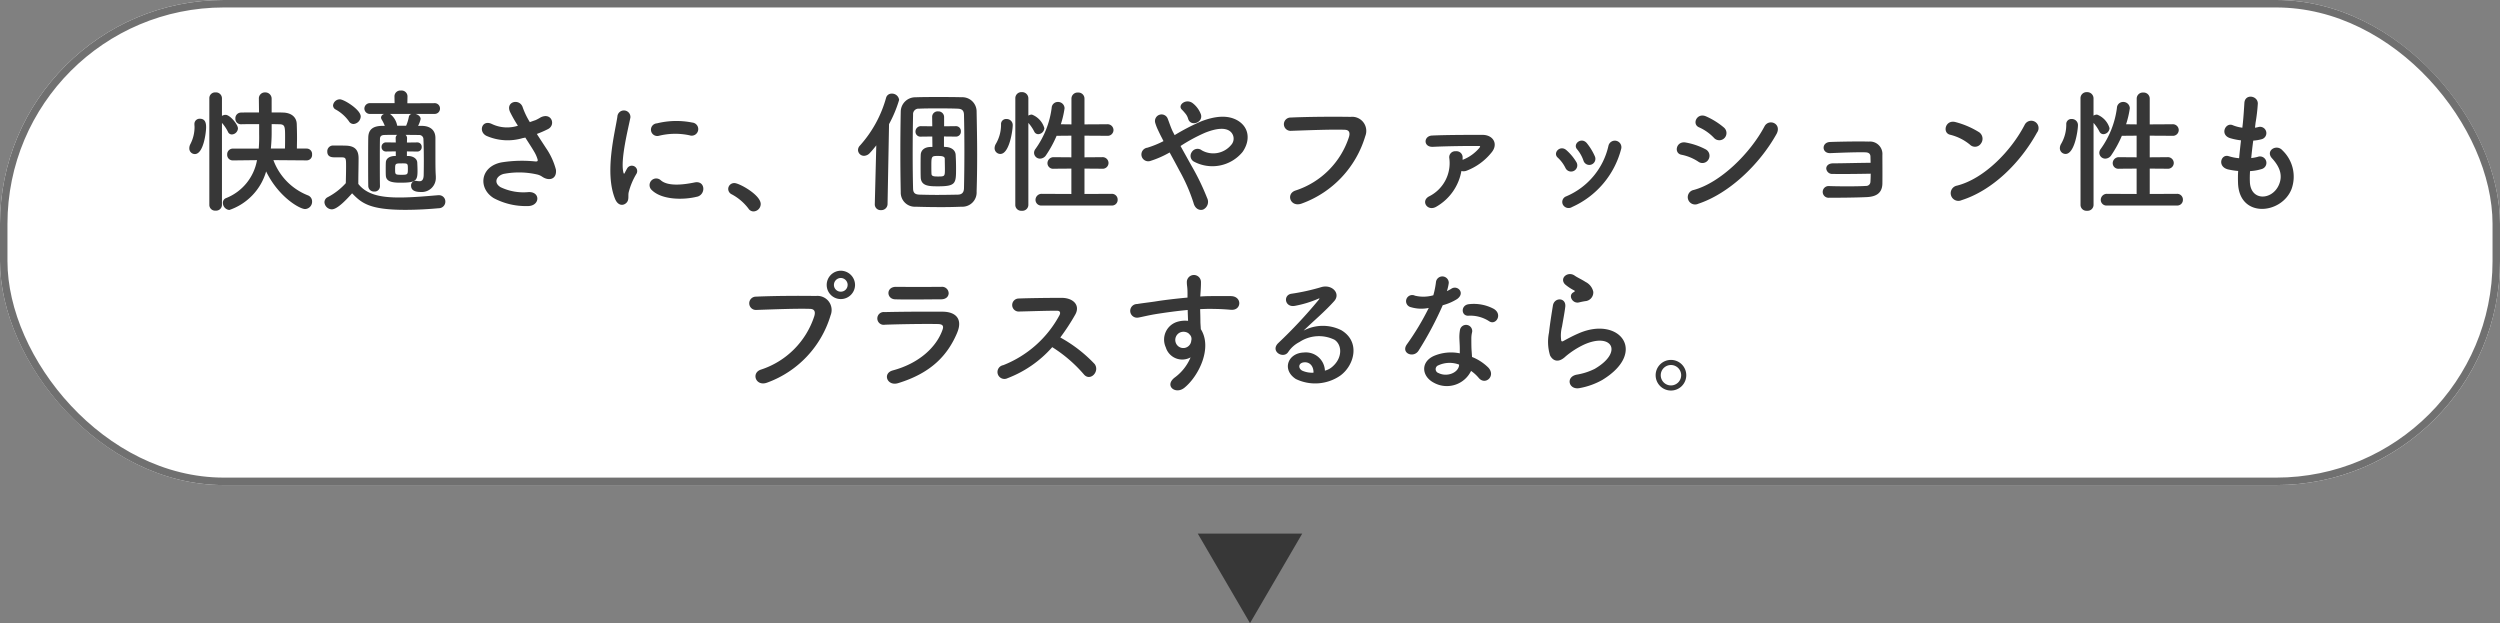
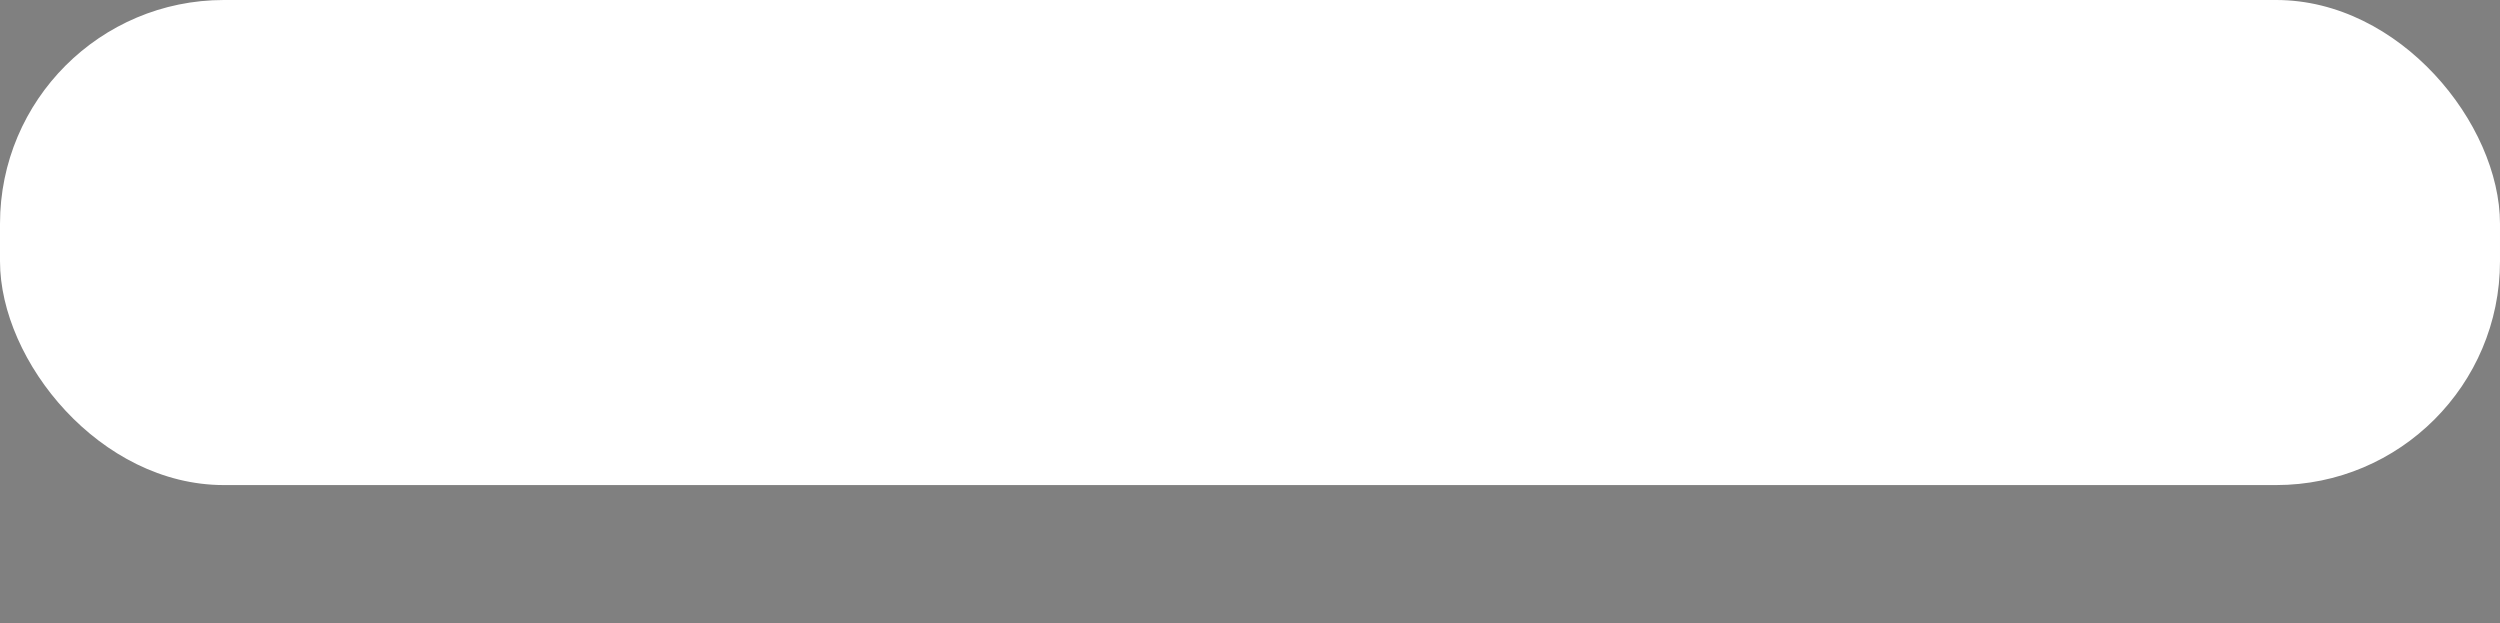
<svg xmlns="http://www.w3.org/2000/svg" width="335" height="83.5" viewBox="0 0 335 83.5">
  <rect x="0" y="0" width="335" height="83.5" fill="#808080" stroke="none" />
  <g id="グループ_8741" data-name="グループ 8741" transform="translate(-23.724 -6042.994)">
    <g id="長方形_3539" data-name="長方形 3539" transform="translate(23.724 6042.994)" fill="#fff" stroke="#707070" stroke-width="1">
      <rect width="335" height="65" rx="30" stroke="none" />
-       <rect x="0.5" y="0.5" width="334" height="64" rx="29.5" fill="none" />
    </g>
-     <path id="パス_6394" data-name="パス 6394" d="M-126.882-5.508a.724.724,0,0,0,.7-.792.727.727,0,0,0-.72-.792h-1.314c0-.45.018-.918.018-1.386,0-.666-.018-1.332-.036-1.89-.018-.864-.648-1.512-1.818-1.548-.45-.018-.99-.018-1.548-.018V-13.77a.84.84,0,0,0-.882-.846.8.8,0,0,0-.828.864v.018c0,.558.018,1.17.018,1.8-.9,0-1.764,0-2.394.018a.76.76,0,0,0-.774.792.731.731,0,0,0,.756.774h.018c.63-.018,1.512-.018,2.412-.018v1.3a19.561,19.561,0,0,1-.054,1.98h-3.456a.76.76,0,0,0-.774.792.745.745,0,0,0,.756.792h.018l3.222-.036a6.721,6.721,0,0,1-4.122,5.076.659.659,0,0,0-.45.648.958.958,0,0,0,.864.954,7.736,7.736,0,0,0,4.932-5.166c1.656,3.42,4.5,5.04,5.22,5.04A.98.98,0,0,0-126.18,0a.862.862,0,0,0-.576-.828,8.074,8.074,0,0,1-4.608-4.716l4.464.036ZM-139.95.468a.771.771,0,0,0,.846.756.78.78,0,0,0,.846-.756v-11a5.363,5.363,0,0,1,.81,1.206.556.556,0,0,0,.522.342.856.856,0,0,0,.81-.81c0-.522-1.062-1.818-1.656-1.818a.905.905,0,0,0-.486.144v-2.358a.8.8,0,0,0-.864-.792.773.773,0,0,0-.828.792Zm-1.944-6.822c1.17,0,1.512-2.916,1.512-3.582,0-.468-.054-1.152-.828-1.152a.693.693,0,0,0-.738.72v.054c0,.108.018.216.018.324a5.006,5.006,0,0,1-.558,2.3,1.169,1.169,0,0,0-.144.558A.75.75,0,0,0-141.894-6.354Zm10.188-.738c.072-.756.108-1.458.108-2.07v-1.206c.4,0,.756.018,1.044.018.738.018.756.324.756,1.674,0,.522,0,1.062-.018,1.584Zm19.62.4a.58.58,0,0,0,.594-.612.58.58,0,0,0-.594-.612h-.018l-1.368.018.018-.576a.559.559,0,0,0-.2-.45c.594,0,1.206,0,1.782.018a.554.554,0,0,1,.612.558c.036.756.054,1.944.054,2.934s-.018,1.782-.018,1.782c0,.756-.252.918-.576.918a2.705,2.705,0,0,1-.36-.036.5.5,0,0,0-.162-.018.611.611,0,0,0-.594.648c0,.684.63.846,1.3.846a1.887,1.887,0,0,0,2.016-1.98V-3.4c-.054-.792-.054-1.278-.054-4.41V-8.55c-.018-.99-.666-1.566-1.8-1.584h-.522a3.725,3.725,0,0,0,.342-.918c0-.342-.342-.594-.7-.684h2.538a.708.708,0,0,0,.756-.72.708.708,0,0,0-.756-.72l-3.618.018.018-.936v-.018a.793.793,0,0,0-.882-.756.786.786,0,0,0-.864.756v.018l.018.918h-3.24a.736.736,0,0,0-.81.72.736.736,0,0,0,.81.72h1.89a.55.55,0,0,0-.468.486.536.536,0,0,0,.09.27,5.3,5.3,0,0,1,.414.846h-.36c-1.26.018-1.836.522-1.854,1.566-.018.828-.018,1.944-.018,3.114s0,2.376.018,3.384a.762.762,0,0,0,.792.738.712.712,0,0,0,.774-.72V-2.07c-.018-1.08-.018-2.268-.018-3.384s0-2.16.018-2.9c0-.36.162-.54.576-.558.5-.018,1.1-.018,1.728-.018a.559.559,0,0,0-.2.45l.018.576-1.26-.018h-.018a.6.6,0,0,0-.63.612.589.589,0,0,0,.63.612h.018l1.26-.018V-6.1h-.144c-.792.036-1.17.4-1.188.864-.018.324-.018.666-.018,1.026,0,.252,0,.5.018.756.054.792.846.936,1.944.936,2.106,0,2.3-.27,2.3-1.6,0-.36-.018-.738-.036-1.116-.036-.486-.5-.828-1.17-.864h-.216v-.612l1.368.018Zm-8.55-3.69a1.051,1.051,0,0,0,.972-1.008c0-.918-2.25-2.3-2.79-2.3a.921.921,0,0,0-.918.81.629.629,0,0,0,.36.558,5.375,5.375,0,0,1,1.764,1.566A.711.711,0,0,0-120.636-10.386Zm-.18,9.288c1.26,1.3,2.322,2.214,7.11,2.214,1.674,0,3.348-.108,4.482-.216a.882.882,0,0,0,.9-.882.841.841,0,0,0-.864-.864h-.09c-1.368.108-3.366.306-5.2.306-2.376,0-4.338-.324-5.508-1.818,0-1.152.036-2.394.036-3.438,0-1.152-.54-1.656-1.692-1.692-.594-.018-1.1-.018-1.746-.018a.771.771,0,0,0-.756.81c0,.756.648.774.99.774h.7c.828,0,.828,0,.828,1.26,0,.684-.018,1.386-.036,2.2a8.615,8.615,0,0,1-2.412,1.872.771.771,0,0,0-.45.684,1.018,1.018,0,0,0,.99.954C-122.832,1.044-121.716-.09-120.816-1.1Zm7.956-10.638a.506.506,0,0,0-.36.414,5.487,5.487,0,0,1-.36,1.17h-1.188c0-.018-.018-.036-.018-.054a2.488,2.488,0,0,0-.954-1.53Zm-.486,7.362c0,.738-.018.792-.81.792-.9,0-.9-.018-.9-.756s.018-.774.864-.774C-113.364-5.112-113.346-5.112-113.346-4.374Zm17.28-4.68A13.853,13.853,0,0,0-94.572-9.7c1.1-.558.468-2.3-.99-1.566a6.037,6.037,0,0,1-.666.36c-.27.09-.522.18-.774.27a10.362,10.362,0,0,1-.936-1.926c-.36-1.3-2.376-.882-1.71.576A18.174,18.174,0,0,0-98.6-10.152a4.735,4.735,0,0,1-3.492-.234c-1.3-.63-1.854,1.008-.738,1.584a7.065,7.065,0,0,0,4.878.306,2.924,2.924,0,0,0,.342-.072c.432.684.864,1.332,1.188,1.89a4.472,4.472,0,0,1,.45,1.008c.072.234,0,.324-.27.306a17.446,17.446,0,0,0-4.572.126c-2.88.576-3.132,3.492-1.026,4.788a9.138,9.138,0,0,0,4.5,1.062c1.71.054,1.818-1.944.162-1.872a7.112,7.112,0,0,1-3.726-.648c-.954-.558-.648-1.476.36-1.782a10.918,10.918,0,0,1,4.446.054,2.014,2.014,0,0,1,.738.306c.936.648,2,.342,1.854-.936a9.192,9.192,0,0,0-1.332-2.9C-95.22-7.758-95.652-8.406-96.066-9.054Zm20.52.2a.881.881,0,1,0,.306-1.728,10.866,10.866,0,0,0-4.734.108A.848.848,0,1,0-79.722-8.8,9.118,9.118,0,0,1-75.546-8.856Zm.972,8.208c1.188-.306,1.1-2.214-.36-1.908-1.4.288-3.564.576-4.536-.306A.891.891,0,0,0-80.748-1.62C-79.452-.216-76.5-.162-74.574-.648ZM-84.1.216c.45-.4.234-.954.342-1.44a9.076,9.076,0,0,1,1.062-2.52.721.721,0,0,0-1.26-.7c-.072.126-.27.486-.306.576-.072.162-.144.216-.2-.018-.432-1.674.648-5.9.936-7.362a.875.875,0,1,0-1.746-.108c-.324,2.142-1.746,7.47-.306,11.016C-85.212.54-84.546.612-84.1.216Zm17.064,1.116a1,1,0,0,0,.972-.99c0-1.224-2.88-2.808-3.51-2.808a.8.8,0,0,0-.846.792.81.81,0,0,0,.486.72A6.87,6.87,0,0,1-67.716.936.819.819,0,0,0-67.032,1.332ZM-39.15.7a1.913,1.913,0,0,0,2.016-2.034c.054-1.674.072-3.312.072-4.932,0-1.944-.036-3.87-.072-5.76a1.915,1.915,0,0,0-2.016-1.944C-40.176-14-41.22-14-42.264-14s-2.07,0-3.06.036A1.948,1.948,0,0,0-47.3-12.06c-.036,1.836-.054,3.654-.054,5.436,0,1.8.018,3.582.054,5.382A1.891,1.891,0,0,0-45.288.7c1.152.036,2.25.054,3.312.054C-41.022.756-40.086.738-39.15.7ZM-50.778.36V.4a.765.765,0,0,0,.828.756A.829.829,0,0,0-49.068.36l.2-10.728a16.774,16.774,0,0,0,1.35-3.24.953.953,0,0,0-.99-.846.755.755,0,0,0-.756.558,15.929,15.929,0,0,1-3.51,6.408.863.863,0,0,0-.252.594.8.8,0,0,0,.792.774,1.09,1.09,0,0,0,.792-.378,12.927,12.927,0,0,0,.864-1.026ZM-39.636-.918c-.954.018-1.908.036-2.844.036-.774,0-1.53-.018-2.286-.036-.558-.018-.864-.18-.882-.792-.036-1.476-.054-3.06-.054-4.644,0-1.782.018-3.582.054-5.292a.733.733,0,0,1,.81-.792c.756-.036,1.584-.036,2.466-.036s1.8,0,2.682.036c.5.018.846.162.864.81.036,1.494.054,3.168.054,4.86s-.018,3.4-.054,5C-38.844-1.188-39.114-.936-39.636-.918Zm-.306-7.776a.66.66,0,0,0,.7-.7.66.66,0,0,0-.7-.7h-.018l-1.53.018v-1.242a.76.76,0,0,0-.81-.756.731.731,0,0,0-.792.738v.018l.018,1.242-1.494-.018h-.018a.717.717,0,0,0-.738.738.663.663,0,0,0,.738.666h.018l1.494-.018.018,1.4h-.216c-.9,0-1.332.486-1.35,1.062-.018.468-.018.99-.018,1.512s0,1.044.018,1.512c.054,1.152,1.1,1.188,2.286,1.188,2.43,0,2.448-.378,2.448-2.412,0-.612-.018-1.224-.054-1.818-.036-.612-.576-1.008-1.332-1.044-.072,0-.144-.018-.234-.018V-8.712l1.548.018Zm-2.43,5.346c-.5,0-.81-.036-.81-.378-.018-.36-.018-.756-.018-1.134,0-1.224.054-1.242.9-1.242.468,0,.9.036.9.378,0,.45.018.918.018,1.368C-41.382-3.348-41.4-3.348-42.372-3.348ZM-19.044.54a.756.756,0,0,0,.81-.774.769.769,0,0,0-.81-.792l-3.636.018v-3.4l2.358.018a.783.783,0,0,0,.864-.774.792.792,0,0,0-.864-.774l-2.358.018v-2.9l3.024.018a.783.783,0,0,0,.864-.774.792.792,0,0,0-.864-.774l-3.024.018V-13.77a.811.811,0,0,0-.864-.828.816.816,0,0,0-.882.828v3.438l-1.422-.018a12.524,12.524,0,0,0,.5-2.142.868.868,0,0,0-.9-.846.821.821,0,0,0-.828.792,12.058,12.058,0,0,1-2.16,5.49.873.873,0,0,0-.2.54.8.8,0,0,0,.792.774.985.985,0,0,0,.828-.486,14.922,14.922,0,0,0,1.4-2.574l1.98-.018v2.9l-2.358-.018a.814.814,0,0,0-.846.81.751.751,0,0,0,.846.738l2.358-.018v3.4l-3.96-.018a.814.814,0,0,0-.846.81.763.763,0,0,0,.846.756ZM-31.95.468a.789.789,0,0,0,.864.774A.8.8,0,0,0-30.2.468v-11a5.469,5.469,0,0,1,.792,1.17.593.593,0,0,0,.522.342.859.859,0,0,0,.828-.81,2.778,2.778,0,0,0-1.674-1.818.892.892,0,0,0-.468.144v-2.322a.836.836,0,0,0-.882-.828.811.811,0,0,0-.864.828Zm-2-6.84c1.206,0,1.656-3.168,1.656-3.87a.809.809,0,0,0-.846-.81.67.67,0,0,0-.72.72,5.069,5.069,0,0,1-.684,2.592,1.178,1.178,0,0,0-.18.594A.768.768,0,0,0-33.948-6.372Zm26.874-5.292A3.366,3.366,0,0,0-8.136-13.14c-.9-.738-2.106.2-1.512.81a5.992,5.992,0,0,1,.45.5,1.862,1.862,0,0,1,.4.72C-8.478-9.954-6.75-10.566-7.074-11.664ZM-9.81-7.434A22.334,22.334,0,0,1-6.516-9.216c1.494-.594,2.646-.7,3.312-.216a1.251,1.251,0,0,1,.18,1.854,3.115,3.115,0,0,1-3.942.72A.9.9,0,0,0-8.3-6.624a.878.878,0,0,0,.252,1.26A5.238,5.238,0,0,0-1.494-6.642C-.486-8.082-.54-9.828-2.07-10.8c-1.386-.864-3.168-.63-4.95.054A28.218,28.218,0,0,0-10.6-8.892c-.072-.144-.144-.288-.216-.414-.288-.576-.468-1.17-.7-1.764a.883.883,0,0,0-1.692.5,6.158,6.158,0,0,0,.378.99c.162.342.324.684.486.99.09.162.162.324.252.5a12.974,12.974,0,0,1-2.16.882.914.914,0,1,0,.432,1.764A12.884,12.884,0,0,0-11.268-6.57c.414.756.864,1.584,1.3,2.412A23.275,23.275,0,0,1-8.064.2c.2.792.81,1.044,1.278.882a1.135,1.135,0,0,0,.54-1.548A31.97,31.97,0,0,0-8.37-4.842C-8.856-5.724-9.36-6.624-9.81-7.434ZM6.444.27a13.773,13.773,0,0,0,8.5-9.018,1.894,1.894,0,0,0-1.962-2.592c-2.286-.036-5.652-.018-8.028.09a.892.892,0,1,0,.036,1.782c2.592-.09,5.436-.2,7.2-.144.666.018.72.468.576.954A11.138,11.138,0,0,1,5.616-1.476C4.248-1.044,4.914.846,6.444.27ZM27.828-4.086a1.135,1.135,0,0,0,.684-.036,7.892,7.892,0,0,0,3.312-2.394c1.008-1.152.288-2.412-1.17-2.412-1.98,0-4.842,0-6.75.09-1.17.054-1.206,1.584.126,1.512,1.836-.09,4.68-.126,6.156-.108.144,0,.234,0,.036.27A5.581,5.581,0,0,1,27.99-5.58v-.27a.82.82,0,0,0-.918-.882.8.8,0,0,0-.864.936A4.976,4.976,0,0,1,23.526-.7c-1.224.612-.234,2.142.99,1.368A6.882,6.882,0,0,0,27.828-4.086ZM45.72-6.03a7.714,7.714,0,0,0-1.08-1.782c-.738-.882-1.944.108-1.3.828a4.765,4.765,0,0,1,.846,1.512A.817.817,0,1,0,45.72-6.03ZM42.66.738A11.737,11.737,0,0,0,49.23-7.02a.878.878,0,1,0-1.692-.468,9.636,9.636,0,0,1-5.67,6.8A.8.8,0,0,0,41.418.4.863.863,0,0,0,42.66.738Zm.576-6.012a6.791,6.791,0,0,0-1.332-1.6c-.846-.756-1.89.378-1.152,1.008a4.711,4.711,0,0,1,1.026,1.386A.831.831,0,1,0,43.236-5.274ZM63.09-8.514a.969.969,0,0,0-.09-1.4,9.846,9.846,0,0,0-2.394-1.494c-1.224-.54-1.944,1.062-.918,1.476A6.3,6.3,0,0,1,61.65-8.55.961.961,0,0,0,63.09-8.514Zm6.948-.5c.792-1.422-1.008-2.16-1.6-1.044C66.546-6.48,62.55-2.52,58.968-1.548A.982.982,0,1,0,59.562.306C63.648-1.044,67.734-4.9,70.038-9.018Zm-9.09,3.366A.973.973,0,0,0,60.534-7a9.1,9.1,0,0,0-2.628-.9c-1.314-.252-1.656,1.458-.576,1.638a6.312,6.312,0,0,1,2.232.918A.932.932,0,0,0,60.948-5.652ZM82.674-3.726c0,.432-.018.828-.036,1.1a.566.566,0,0,1-.594.54c-.972.072-3.564.072-4.968.018A.786.786,0,1,0,77.094-.5c1.35,0,3.69-.018,5.094-.09C83.2-.648,84.2-.972,84.24-2.376c.018-1.17,0-3.06,0-3.852a1.666,1.666,0,0,0-1.818-1.8c-1.314-.036-3.744,0-5.2.054-1.17.054-1.134,1.548.054,1.494,1.35-.054,3.546-.144,4.7-.108.4.018.648.162.666.558,0,.2.018.486.018.846-1.3,0-3.8.072-5.022.072-.594,0-.936.324-.918.72a.8.8,0,0,0,.864.7C78.768-3.672,80.964-3.69,82.674-3.726Zm22.284-5.508A.981.981,0,1,0,103.32-10.3c-1.818,3.528-5.454,7.254-9.072,8.172A1.03,1.03,0,1,0,94.86-.18C99-1.494,102.726-5.184,104.958-9.234ZM97.452-7.776a1.064,1.064,0,0,0-.234-1.494,11.416,11.416,0,0,0-3.168-1.368c-1.368-.378-1.818,1.44-.738,1.692a6.644,6.644,0,0,1,2.664,1.332A.953.953,0,0,0,97.452-7.776ZM123.7.54a.756.756,0,0,0,.81-.774.769.769,0,0,0-.81-.792l-3.636.018v-3.4l2.358.018a.783.783,0,0,0,.864-.774.792.792,0,0,0-.864-.774l-2.358.018v-2.9l3.024.018a.783.783,0,0,0,.864-.774.792.792,0,0,0-.864-.774l-3.024.018V-13.77a.811.811,0,0,0-.864-.828.816.816,0,0,0-.882.828v3.438l-1.422-.018a12.524,12.524,0,0,0,.5-2.142.868.868,0,0,0-.9-.846.821.821,0,0,0-.828.792,12.058,12.058,0,0,1-2.16,5.49.873.873,0,0,0-.2.54.8.8,0,0,0,.792.774.985.985,0,0,0,.828-.486,14.922,14.922,0,0,0,1.4-2.574l1.98-.018v2.9l-2.358-.018a.814.814,0,0,0-.846.81.751.751,0,0,0,.846.738l2.358-.018v3.4l-3.96-.018a.814.814,0,0,0-.846.81.763.763,0,0,0,.846.756ZM110.79.468a.789.789,0,0,0,.864.774.8.8,0,0,0,.882-.774v-11a5.469,5.469,0,0,1,.792,1.17.593.593,0,0,0,.522.342.859.859,0,0,0,.828-.81A2.778,2.778,0,0,0,113-11.646a.892.892,0,0,0-.468.144v-2.322a.836.836,0,0,0-.882-.828.811.811,0,0,0-.864.828Zm-2-6.84c1.206,0,1.656-3.168,1.656-3.87a.809.809,0,0,0-.846-.81.67.67,0,0,0-.72.72A5.069,5.069,0,0,1,108.2-7.74a1.178,1.178,0,0,0-.18.594A.768.768,0,0,0,108.792-6.372Zm24.714,2.3a6.48,6.48,0,0,0,1.6-.288.86.86,0,1,0-.576-1.62,6.135,6.135,0,0,1-.864.162c.072-.756.162-1.53.27-2.34a5.593,5.593,0,0,0,1.1-.18.845.845,0,1,0-.414-1.638,3.317,3.317,0,0,1-.45.09c.018-.216.054-.432.072-.648a22.67,22.67,0,0,0,.306-2.592c0-1.062-1.71-1.35-1.8-.09-.054.846-.09,1.53-.2,2.664-.018.216-.054.45-.072.666a5.088,5.088,0,0,1-1.3-.342c-.954-.4-1.746,1.26-.378,1.728a8.2,8.2,0,0,0,1.494.306c-.09.81-.18,1.6-.252,2.394a6.308,6.308,0,0,1-1.386-.27c-1.026-.342-1.584,1.368-.126,1.764a9.809,9.809,0,0,0,1.386.216c-.036.558-.036,1.1-.018,1.6.144,4.806,5.886,4.212,7.182.792a4.876,4.876,0,0,0-1.224-5.148c-.792-.918-2.34.036-1.4,1.062,1.008,1.1,1.512,2.286.882,3.636-.936,2-3.744,2.106-3.852-.468A13.34,13.34,0,0,1,133.506-4.068ZM-53.424,11.184a1.921,1.921,0,0,0-1.908-1.908,1.905,1.905,0,0,0-1.89,1.908,1.89,1.89,0,0,0,1.89,1.89A1.905,1.905,0,0,0-53.424,11.184ZM-65.2,24.27a13.773,13.773,0,0,0,8.5-9.018,1.894,1.894,0,0,0-1.962-2.592c-2.286-.036-5.652-.018-8.028.09a.892.892,0,1,0,.036,1.782c2.592-.09,5.436-.2,7.2-.144.666.018.72.468.576.954a11.138,11.138,0,0,1-7.146,7.182C-67.392,22.956-66.726,24.846-65.2,24.27Zm10.782-13.086a.907.907,0,0,1-.918.9.907.907,0,0,1-.918-.9.937.937,0,0,1,.918-.936A.937.937,0,0,1-54.414,11.184Zm13.536,1.08a.879.879,0,0,0-.972-.828c-1.818.018-4.338.018-6.066,0-1.386-.018-1.314,1.638-.126,1.674,1.944.054,4.428,0,6.12,0C-41.184,13.11-40.878,12.7-40.878,12.264Zm1.152,5.292c.738-1.764-.144-2.772-1.944-2.79-2.448-.018-5.472,0-7.794.054a.858.858,0,1,0,.054,1.692c1.926-.072,5.274-.126,7.11-.09.684.018.774.306.594.792-.81,2.286-3.1,4.464-6.642,5.418-1.44.378-.774,2.16.7,1.71C-43.182,22.974-40.986,20.562-39.726,17.556ZM-27,19.518a18.726,18.726,0,0,1,4.212,3.618c.846,1.062,2.2-.342,1.476-1.35a18.713,18.713,0,0,0-4.608-3.564,28.805,28.805,0,0,0,2-3.06c.7-1.224-.216-2.25-1.836-2.25-1.818,0-4.464.036-5.778.09a.874.874,0,0,0,0,1.746c1.584-.036,4.068-.126,5.2-.108.4,0,.468.288.306.594a14.634,14.634,0,0,1-7.542,6.7.929.929,0,1,0,.576,1.746A15.206,15.206,0,0,0-27,19.518Zm18.54,1.368a6.391,6.391,0,0,1-2.052,2.646c-1.566,1.116,0,2.394,1.206,1.44,1.908-1.53,3.816-5.346,2.214-7.866-.018-.4-.054-.774-.054-1.026,0-.522-.018-1.08-.036-1.656.468-.018.9-.036,1.314-.036,1.116.018,1.548.018,2.826.126,1.44.108,1.512-1.8,0-1.836-1.224-.018-1.854,0-2.736,0-.4,0-.864.018-1.386.054,0-.09.018-.18.018-.27.036-.486.09-1.314.072-1.728a.946.946,0,0,0-1.89.054c0,.576.108.648.09,1.764v.324c-1.584.144-3.2.342-4.1.486-.756.126-1.926.252-2.646.378a.916.916,0,1,0,.144,1.818c.54-.09,1.386-.324,2.682-.522.936-.144,2.43-.36,3.942-.5.018.522.036,1.062.054,1.458a3.567,3.567,0,0,0-1.548.162,2.486,2.486,0,0,0-1.44,3.384A2.3,2.3,0,0,0-8.46,20.886Zm-.018-2.934a.813.813,0,0,1,.108.684,1.07,1.07,0,0,1-2.07.306,1.1,1.1,0,0,1,.522-1.368,1.173,1.173,0,0,1,1.152.072A2.318,2.318,0,0,1-8.478,17.952ZM9.54,22.668A2.554,2.554,0,0,0,6.7,20.238c-2.124.072-2.97,2.3-1.062,3.546a5.935,5.935,0,0,0,5.958-.45c1.89-1.368,2.736-4.536.144-6.084a5.515,5.515,0,0,0-5.058.054c.648-.63,1.368-1.278,2.088-1.944s1.44-1.368,2.016-2.016c.9-1.008-.288-2.286-1.728-1.872a27.832,27.832,0,0,1-3.96.882c-1.224.144-.954,1.926.468,1.62a14.42,14.42,0,0,0,3.024-.918c.144-.072.324-.144.126.108a63.767,63.767,0,0,1-5.436,5.814c-1.116,1.1.684,2.16,1.332,1.206a3.957,3.957,0,0,1,1.512-1.35,4.737,4.737,0,0,1,4.7-.306c1.026.684,1.08,2.394-.234,3.564A2.425,2.425,0,0,1,9.54,22.668Zm-1.53.27a3.239,3.239,0,0,1-1.512-.27c-.576-.306-.54-1.044.252-1.116S8.028,22.11,8.01,22.938Zm23.562-6.876c.882.558,1.818-.936.594-1.674a5.693,5.693,0,0,0-3.312-.63c-1.152.108-1.08,1.6-.09,1.548A4.627,4.627,0,0,1,31.572,16.062Zm-8.118-1.8A35.13,35.13,0,0,1,20.5,19.176c-.792,1.17.936,1.872,1.6.792A45.484,45.484,0,0,0,25.326,13.9a6.876,6.876,0,0,0,1.926-.828c1.152-.828.018-1.944-.792-1.368a5.586,5.586,0,0,1-.576.306,6.052,6.052,0,0,0,.252-1.1.862.862,0,0,0-1.71-.162,11.607,11.607,0,0,1-.36,1.818,4.805,4.805,0,0,1-2.466.054.824.824,0,1,0-.522,1.548A4.925,4.925,0,0,0,23.454,14.262Zm5.67,8.442a5.213,5.213,0,0,1,1.026.936c.864,1.044,2.322-.234,1.3-1.368a6.531,6.531,0,0,0-2.2-1.44c-.018-.4-.054-.774-.072-1.116-.018-.522-.018-.972-.018-1.386a3.591,3.591,0,0,1,.108-.846.827.827,0,0,0-1.62-.324,5.369,5.369,0,0,0-.09,1.206c.018.45.054.9.054,1.35v.63a5.885,5.885,0,0,0-3.456.342c-1.854.828-1.656,2.772.018,3.618A3.605,3.605,0,0,0,29.124,22.7Zm-1.6-.846c-.018.054,0,.126-.018.18-.2.972-1.656,1.494-2.736.954a.547.547,0,0,1-.018-1.044A3.609,3.609,0,0,1,27.522,21.858Zm16.848-8.5A1.171,1.171,0,0,0,45.5,12.1a1.923,1.923,0,0,0-1.026-1.314c-.522-.342-1.134-.612-1.458-.846-.9-.648-2.088.306-1.314,1.152a6.3,6.3,0,0,0,1.278.846c.126.09-.054.18-.144.234-.756.414-.108,1.566.756,1.35C43.884,13.452,44.136,13.4,44.37,13.362Zm2.376,10.53c6.084-3.726,2.25-8.586-3.186-6.228-.846.36-1.692.828-2.052,1.026-.162.09-.252.09-.306-.054a4.727,4.727,0,0,1,.108-1.872c.144-.864.342-1.872.432-2.628.162-1.3-1.476-1.332-1.656-.18-.144.918-.378,2.3-.522,3.618a6.2,6.2,0,0,0,.144,3.06c.324.63,1.044,1.134,2.106.108a11.366,11.366,0,0,1,2.412-1.548c1.908-.864,3.222-.594,3.6.126s-.162,1.962-2.142,3.114a8.441,8.441,0,0,1-2.412.774c-1.53.306-1.062,2.088.4,1.8A9.745,9.745,0,0,0,46.746,23.892ZM57.96,23.28a2.052,2.052,0,1,0-2.052,2.052A2.051,2.051,0,0,0,57.96,23.28Zm-.684,0a1.368,1.368,0,1,1-2.736,0,1.368,1.368,0,0,1,2.736,0Z" transform="translate(191.724 6069.994)" fill="#373737" />
-     <path id="多角形_23" data-name="多角形 23" d="M7,0l7,12H0Z" transform="translate(198.224 6126.494) rotate(180)" fill="#373737" />
+     <path id="多角形_23" data-name="多角形 23" d="M7,0l7,12Z" transform="translate(198.224 6126.494) rotate(180)" fill="#373737" />
  </g>
</svg>